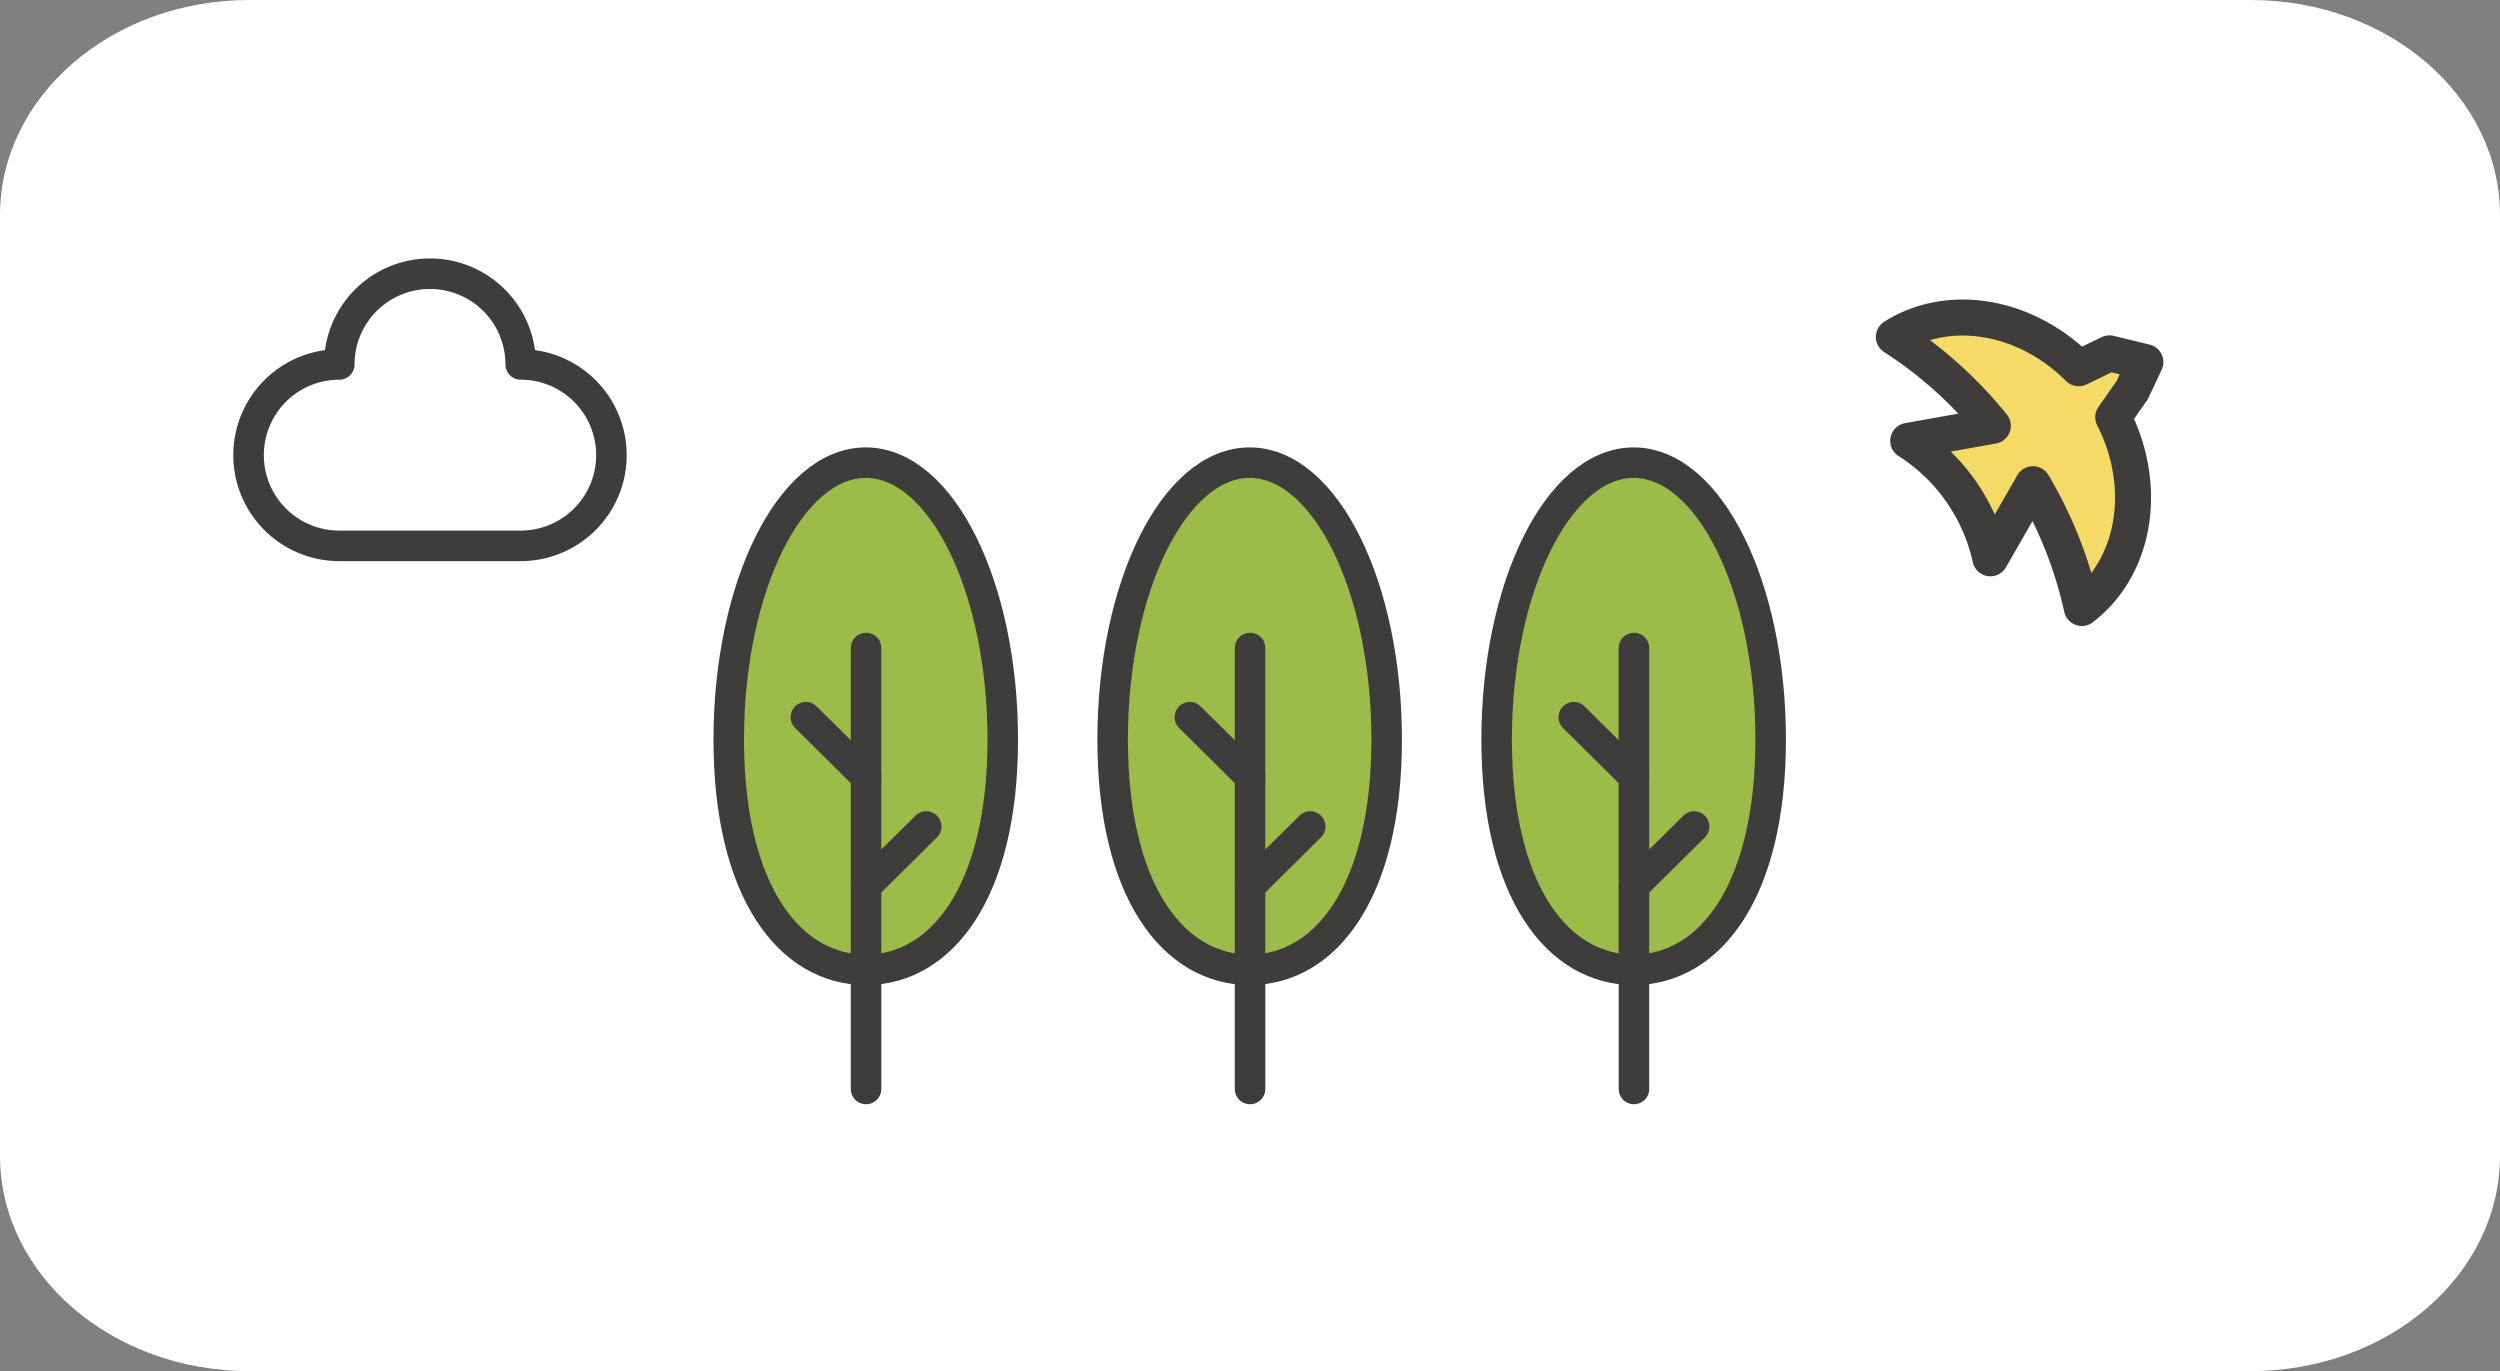
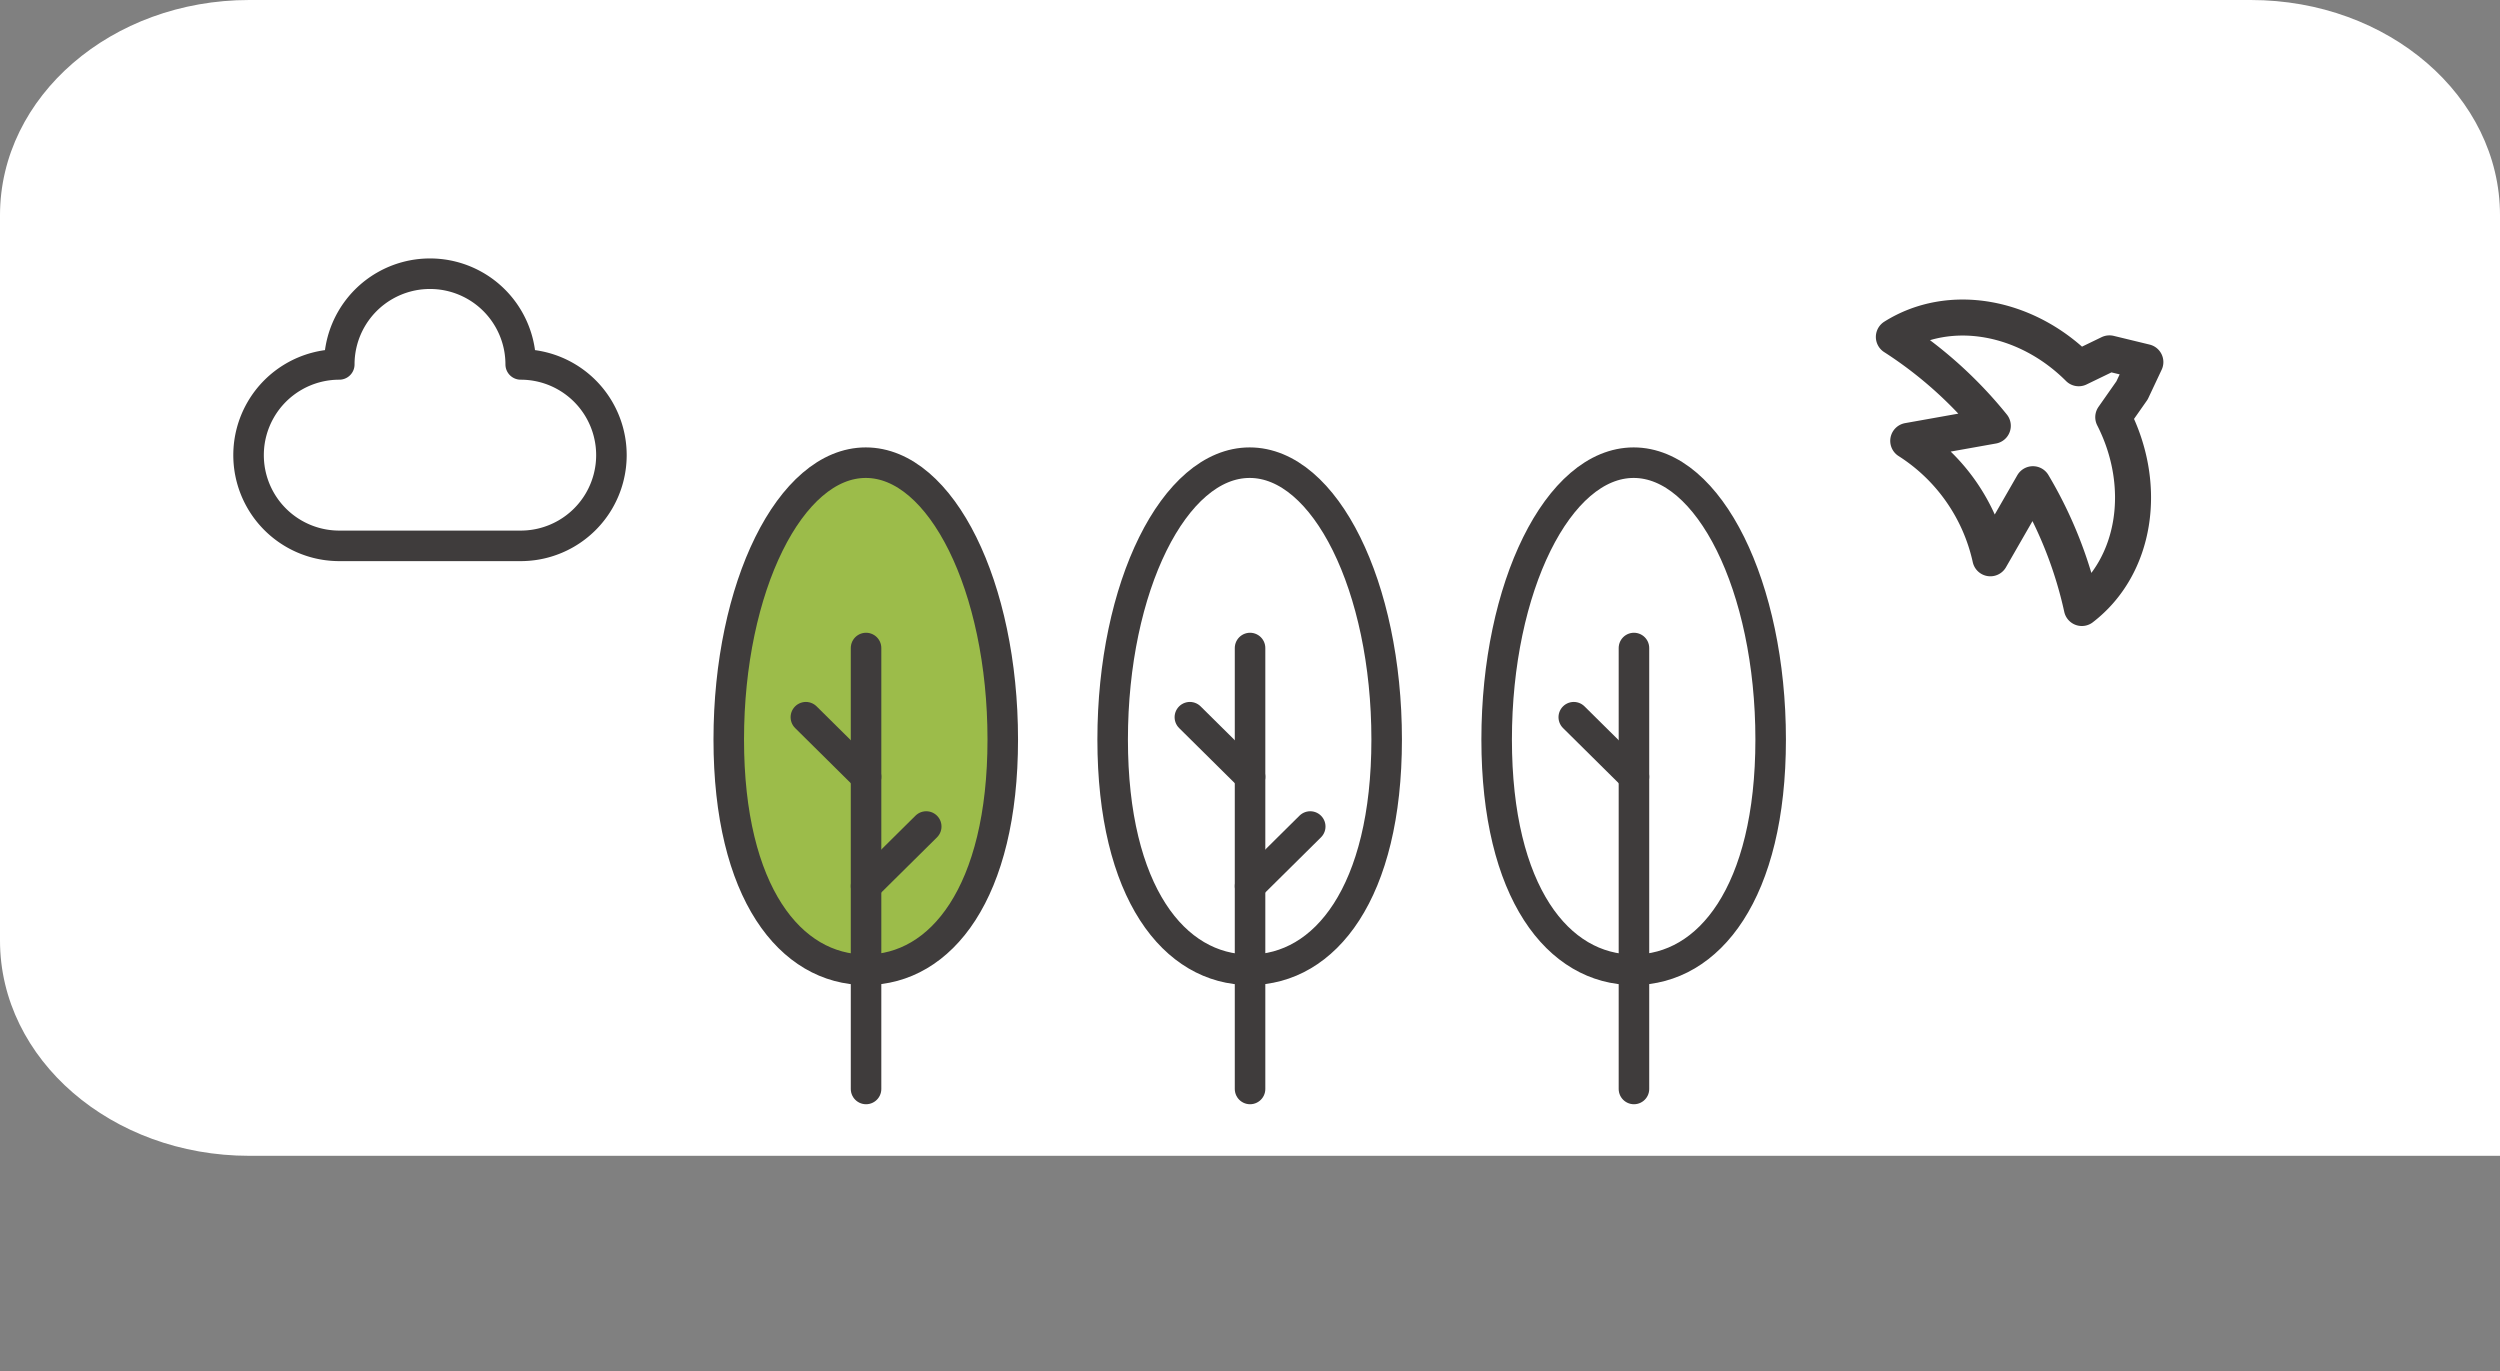
<svg xmlns="http://www.w3.org/2000/svg" viewBox="0 0 255.47 140.11">
  <rect x="0" y="0" width="255.47" height="140.11" fill="#808080" stroke="none" />
  <defs>
    <style>.cls-1,.cls-2{fill:#fff;}.cls-2{fill-rule:evenodd;}.cls-3,.cls-5{fill:none;stroke:#3f3c3c;stroke-linecap:round;stroke-linejoin:round;}.cls-3{stroke-width:3.12px;}.cls-4{fill:#f4da66;}.cls-5{stroke-width:3.68px;}.cls-6{fill:#9cbc4a;}</style>
  </defs>
  <g id="レイヤー_2" data-name="レイヤー 2">
    <g id="レイヤー_1-2" data-name="レイヤー 1">
-       <path class="cls-1" d="M25.47,0H230c14.07,0,25.47,9.85,25.47,22v96.11c0,12.15-11.4,22-25.47,22H25.47c-14.07,0-25.47-9.85-25.47-22V22C0,9.85,11.4,0,25.47,0Z" />
+       <path class="cls-1" d="M25.47,0H230c14.07,0,25.47,9.85,25.47,22v96.11H25.47c-14.07,0-25.47-9.85-25.47-22V22C0,9.85,11.4,0,25.47,0Z" />
      <path class="cls-2" d="M53.21,55.78a9.27,9.27,0,1,0,0-18.54,9.27,9.27,0,1,0-18.54,0,9.27,9.27,0,1,0,0,18.54Z" />
      <path class="cls-3" d="M53.21,55.78a9.27,9.27,0,1,0,0-18.54,9.27,9.27,0,1,0-18.54,0,9.27,9.27,0,1,0,0,18.54Z" />
-       <path class="cls-4" d="M217.87,39.89,219.23,37l-3.67-.89-3.14,1.52c-5.35-5.35-13.16-6.8-18.89-3.2a42.6,42.6,0,0,1,10.11,9.08L195,45.05a19.09,19.09,0,0,1,8.39,12l4.35-7.57a42.6,42.6,0,0,1,5,12.65c5.55-4.27,6.79-12.47,3.21-19.5Z" />
      <path class="cls-5" d="M217.87,39.89,219.23,37l-3.67-.89-3.14,1.52c-5.35-5.35-13.16-6.8-18.89-3.2a42.6,42.6,0,0,1,10.11,9.08L195,45.05a19.09,19.09,0,0,1,8.39,12l4.35-7.57a42.6,42.6,0,0,1,5,12.65c5.55-4.27,6.79-12.47,3.21-19.5Z" />
-       <path class="cls-6" d="M113.7,75.57c0,15.62,6.28,23.53,14,23.53s14-7.91,14-23.53-6.28-28.29-14-28.29-14,12.67-14,28.29" />
      <path class="cls-3" d="M113.7,75.57c0,15.62,6.28,23.53,14,23.53s14-7.91,14-23.53-6.28-28.29-14-28.29S113.7,60,113.7,75.57Z" />
      <line class="cls-3" x1="127.74" y1="111.28" x2="127.74" y2="66.22" />
      <line class="cls-3" x1="127.74" y1="90.55" x2="133.89" y2="84.46" />
      <line class="cls-3" x1="127.74" y1="79.38" x2="121.59" y2="73.29" />
-       <path class="cls-6" d="M152.94,75.57c0,15.62,6.28,23.53,14,23.53s14-7.91,14-23.53-6.29-28.29-14-28.29-14,12.67-14,28.29" />
      <path class="cls-3" d="M152.94,75.57c0,15.62,6.28,23.53,14,23.53s14-7.91,14-23.53-6.29-28.29-14-28.29S152.94,60,152.94,75.57Z" />
      <line class="cls-3" x1="166.97" y1="111.28" x2="166.97" y2="66.22" />
-       <line class="cls-3" x1="166.97" y1="90.55" x2="173.12" y2="84.46" />
      <line class="cls-3" x1="166.97" y1="79.38" x2="160.82" y2="73.29" />
      <path class="cls-6" d="M74.47,75.57c0,15.62,6.28,23.53,14,23.53s14-7.91,14-23.53-6.28-28.29-14-28.29-14,12.67-14,28.29" />
      <path class="cls-3" d="M74.47,75.57c0,15.62,6.28,23.53,14,23.53s14-7.91,14-23.53-6.28-28.29-14-28.29S74.47,60,74.47,75.57Z" />
      <line class="cls-3" x1="88.5" y1="111.28" x2="88.5" y2="66.22" />
      <line class="cls-3" x1="88.5" y1="90.55" x2="94.65" y2="84.46" />
      <line class="cls-3" x1="88.5" y1="79.38" x2="82.35" y2="73.29" />
    </g>
  </g>
</svg>